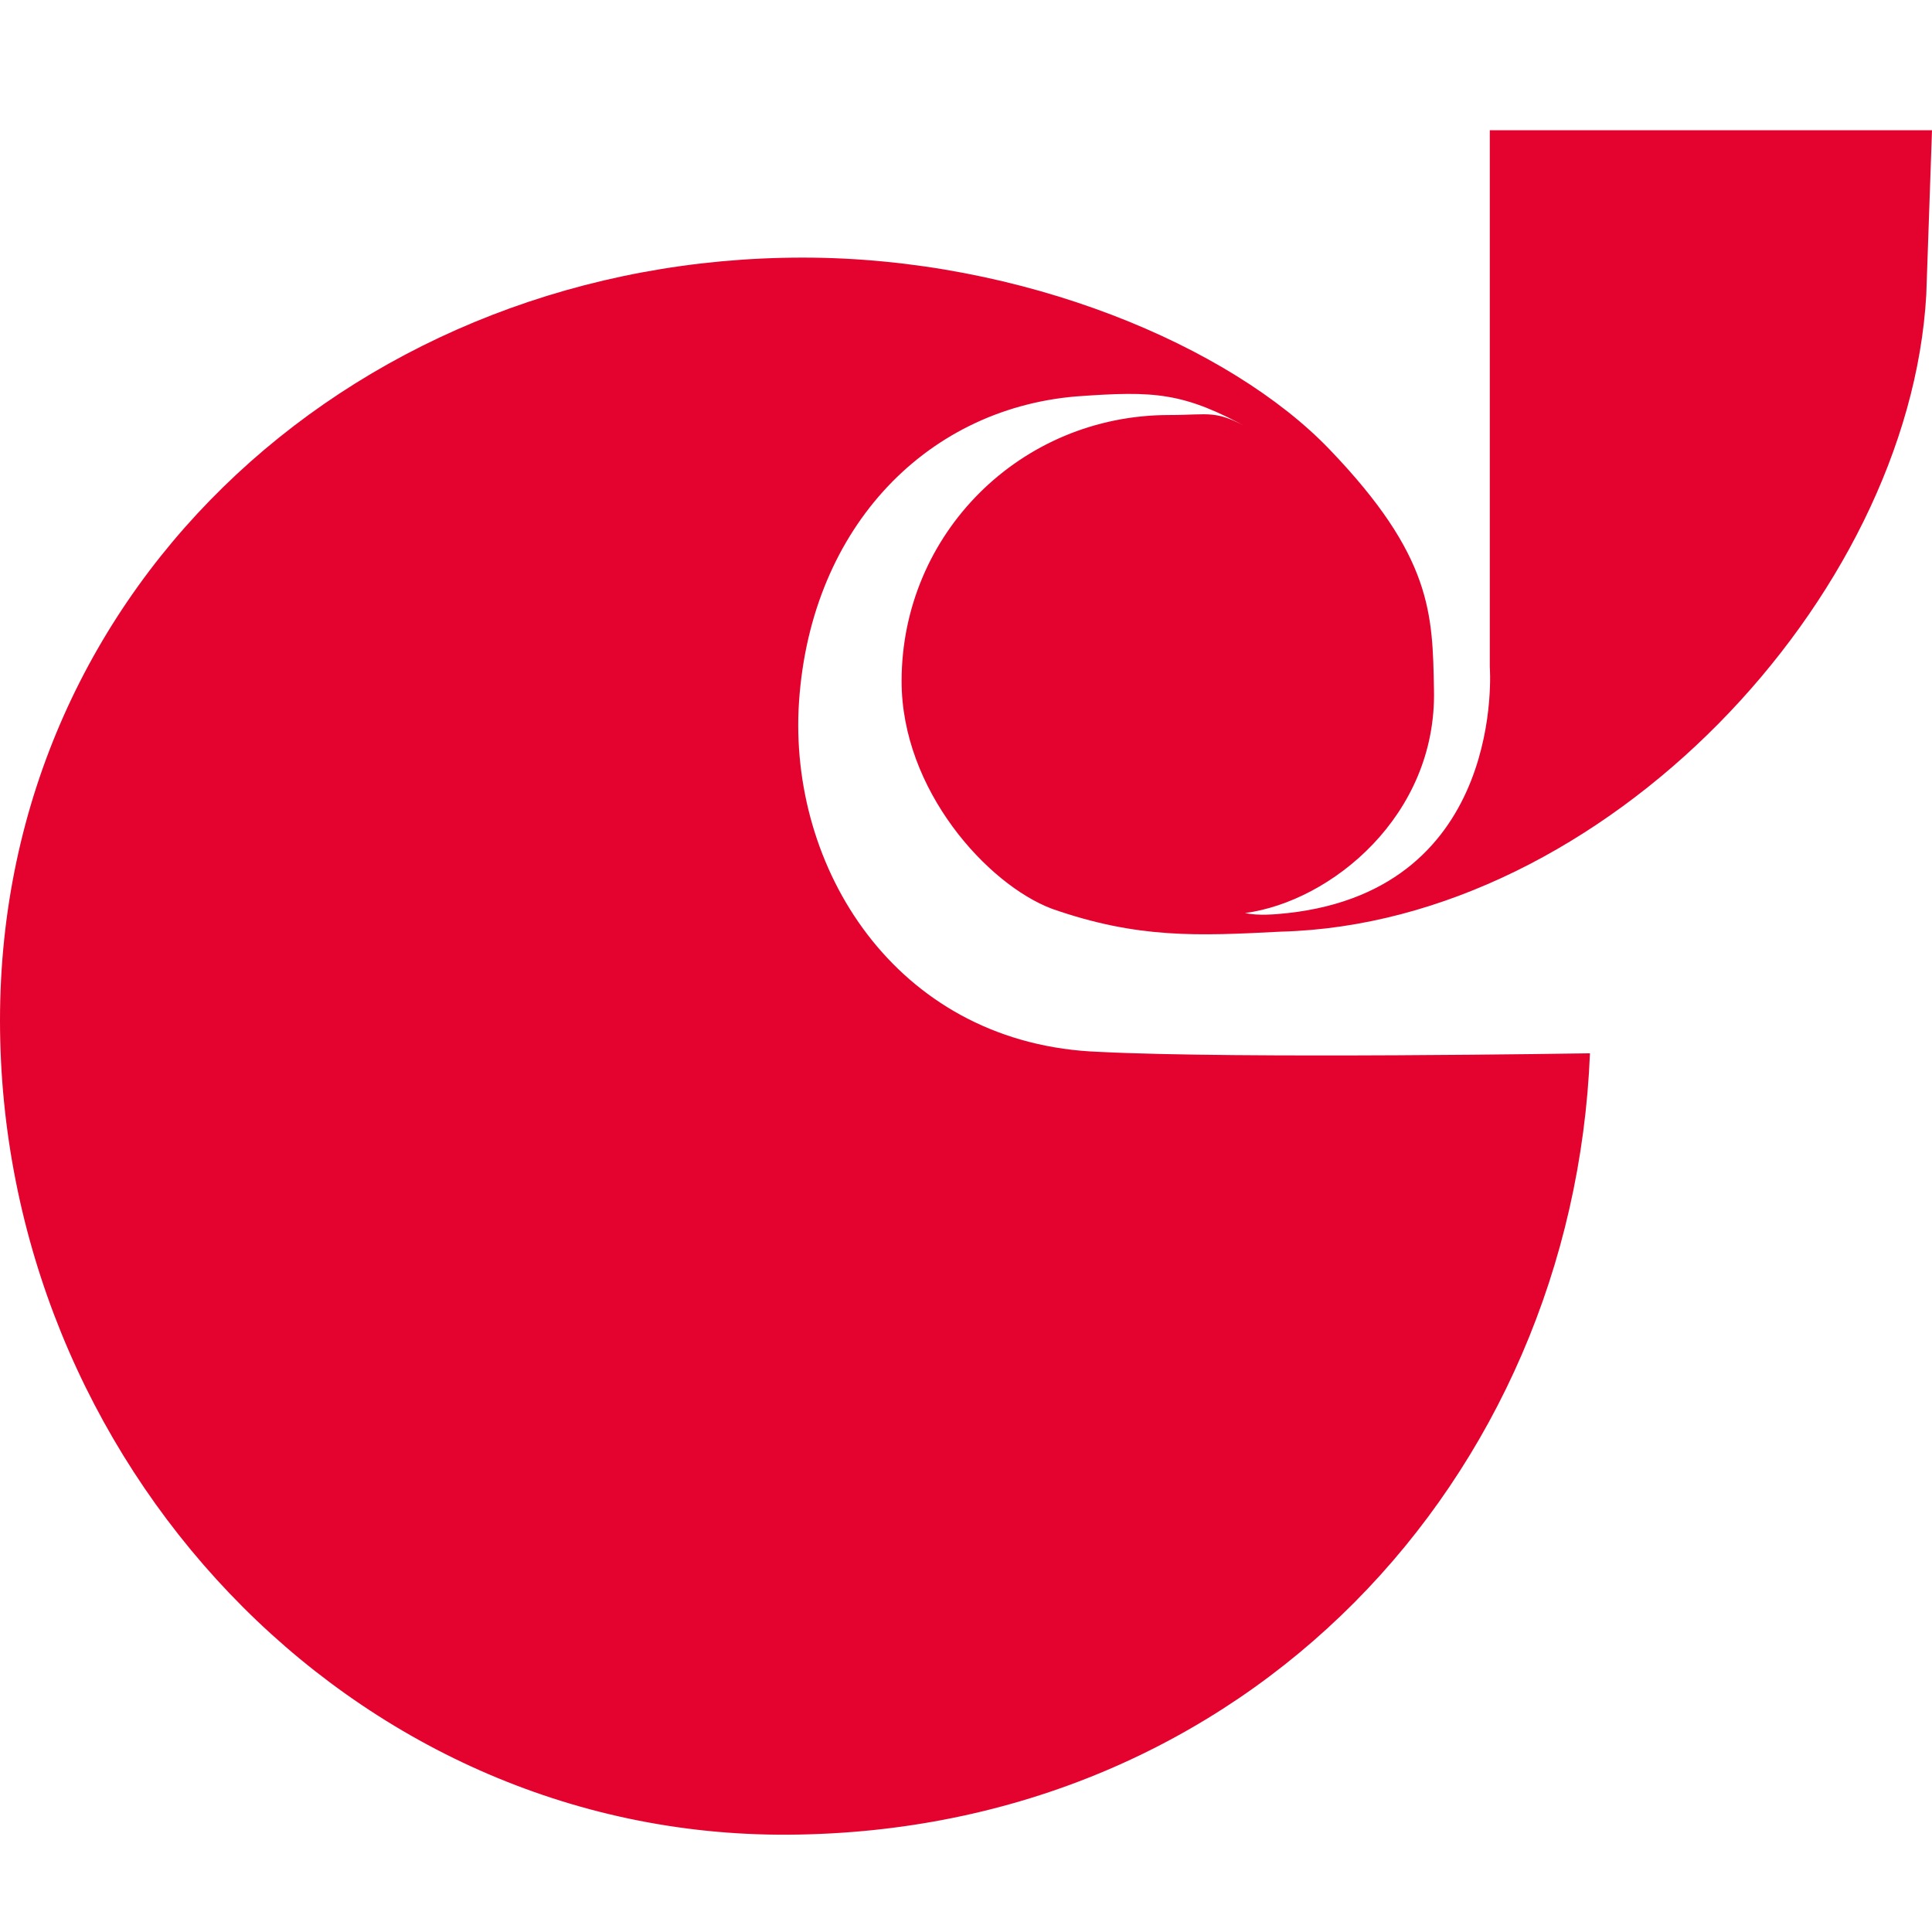
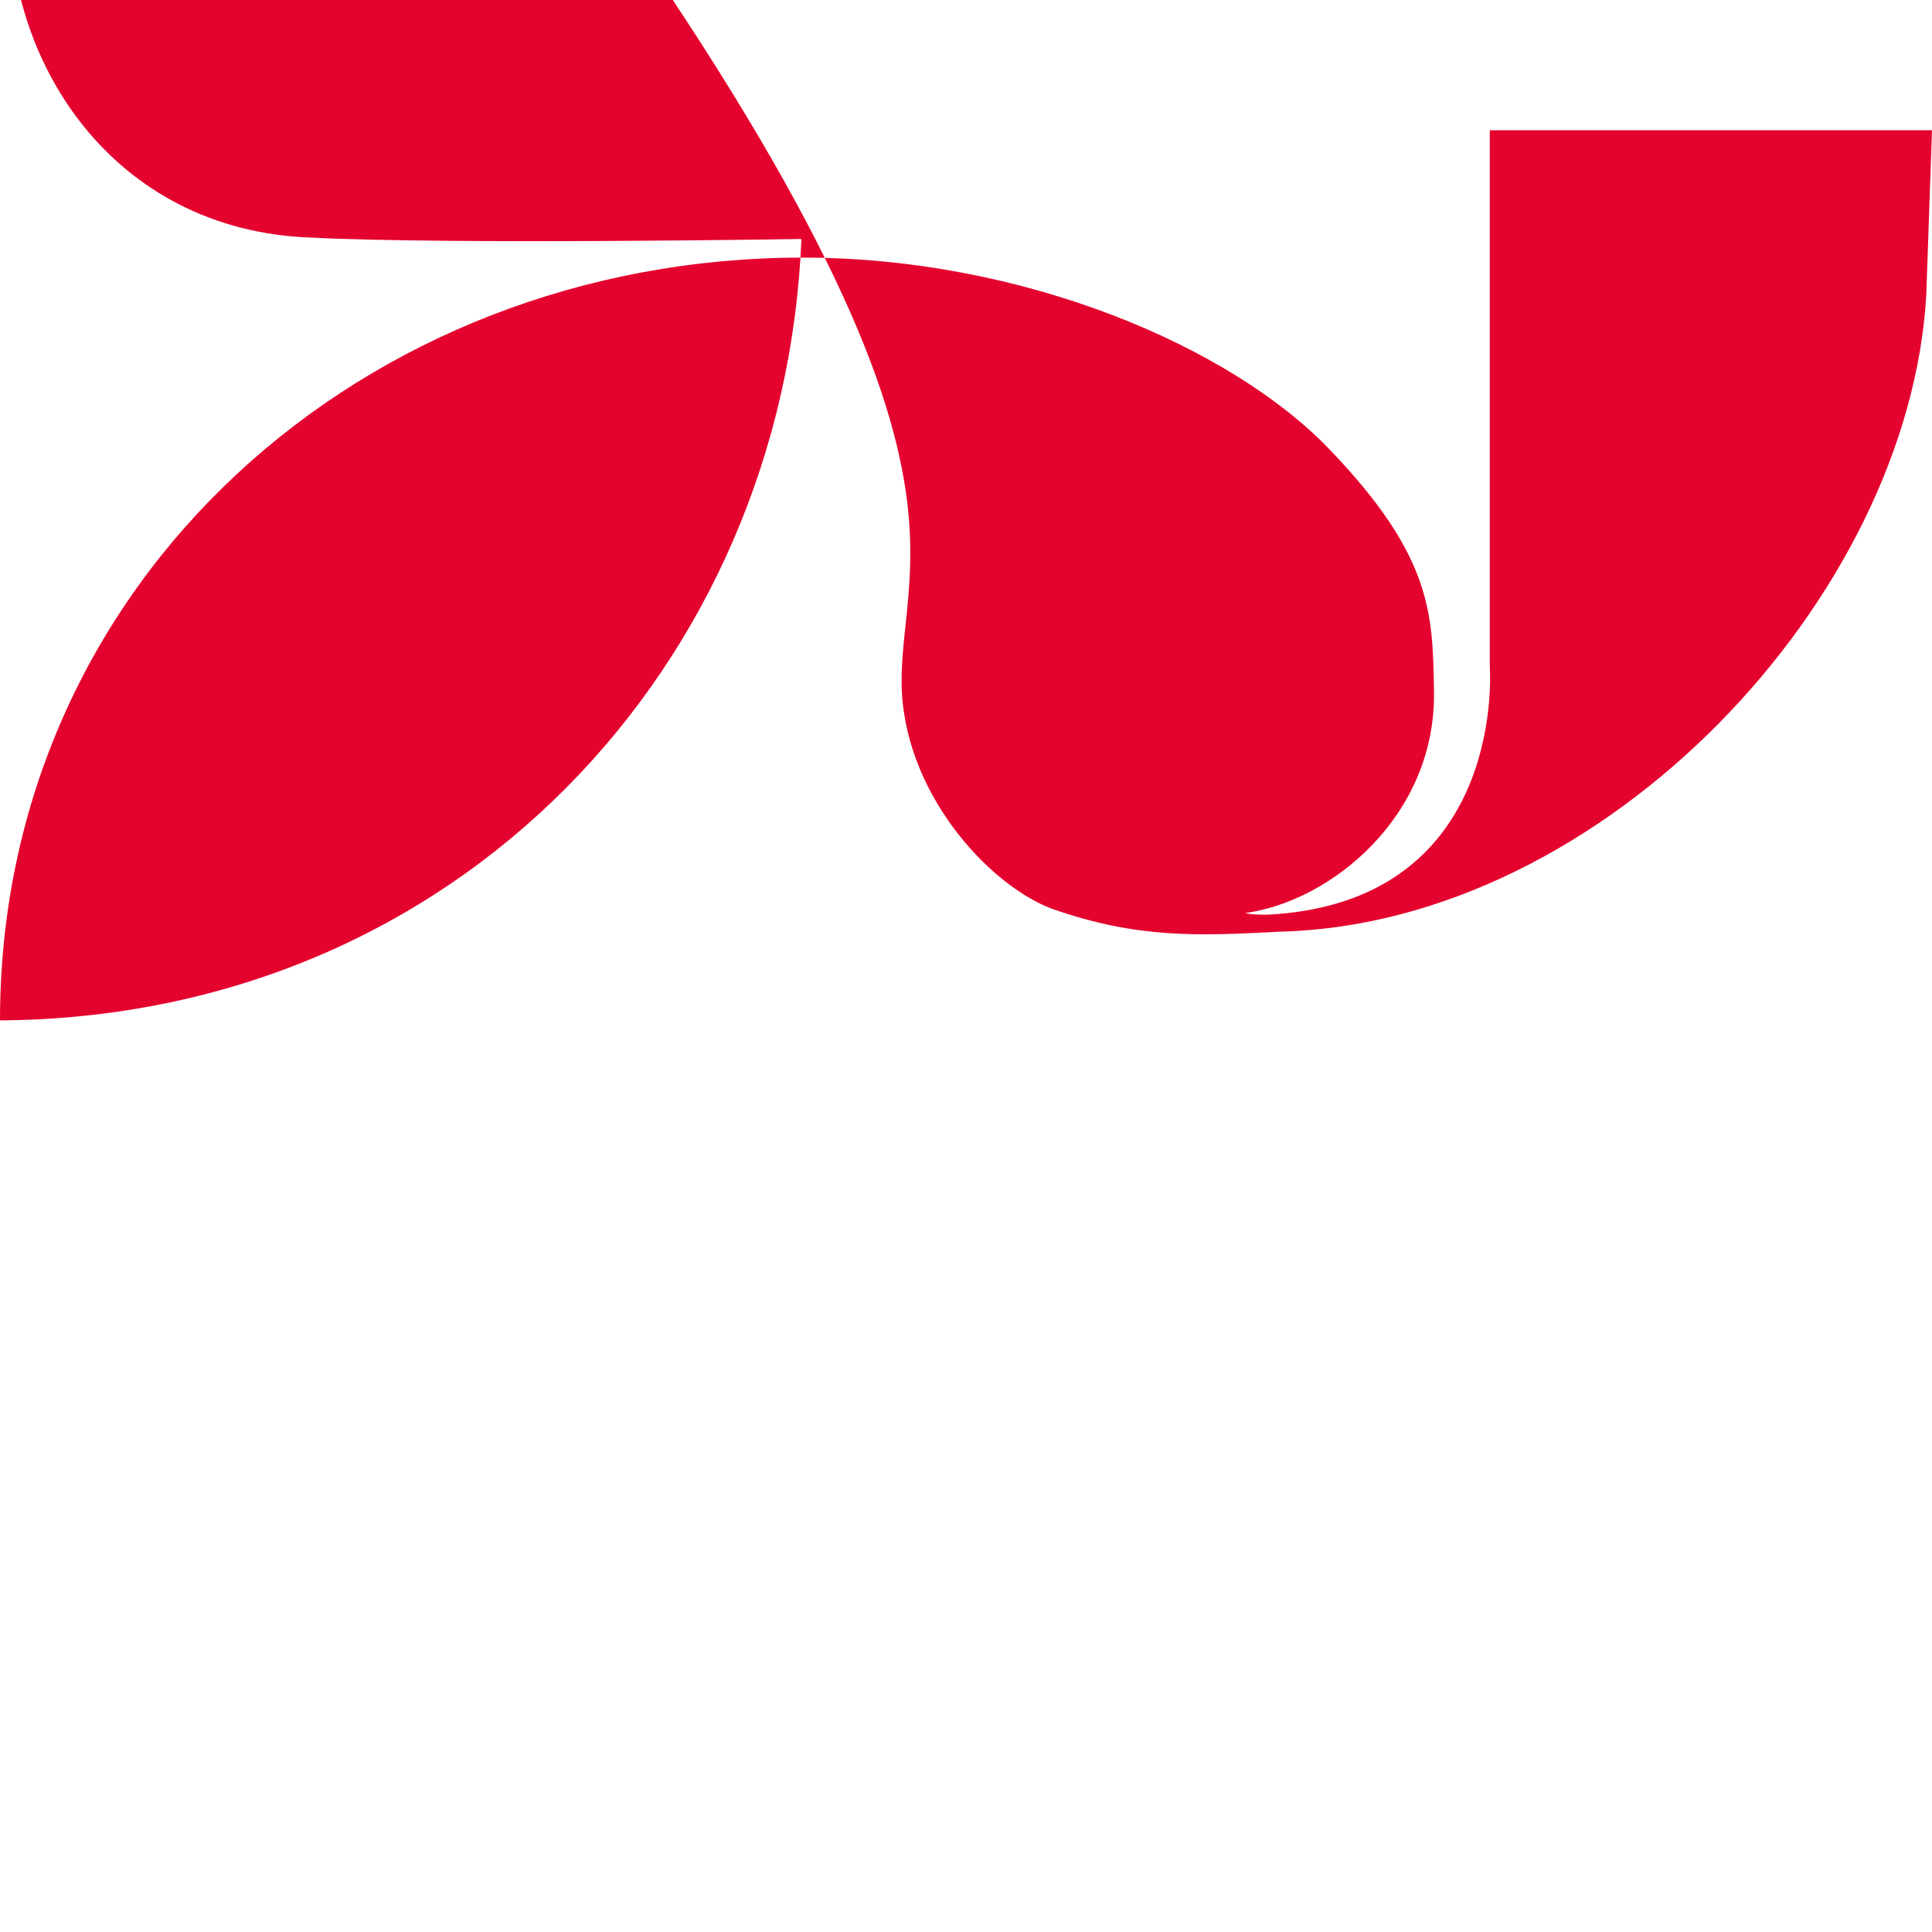
<svg xmlns="http://www.w3.org/2000/svg" xmlns:xlink="http://www.w3.org/1999/xlink" version="1.1" width="135" height="135">
  <svg version="1.1" id="SvgjsSvg1005" x="0px" y="0px" viewBox="0 0 135 135" style="enable-background:new 0 0 135 135;" xml:space="preserve">
    <style type="text/css">
	.st0{clip-path:url(#SVGID_00000102506715903779041290000012191374605291487895_);fill:#E4032E;}
</style>
    <g>
      <defs>
-         <rect id="SvgjsRect1004" y="9.1" width="135" height="119.1" />
-       </defs>
+         </defs>
      <clipPath id="SvgjsClipPath1003">
        <use xlink:href="#SVGID_1_" style="overflow:visible;" />
      </clipPath>
-       <path style="clip-path:url(#SVGID_00000157274883345137989530000014566356569153776790_);fill:#E4032E;" d="M104.1,9.1l0,37.5   c0,0,1.2,15.5-14.1,17.2c-0.9,0.1-2.1,0.2-3,0c6-0.8,13.4-6.8,13.2-15.6c-0.1-5.3-0.1-9.3-7.3-16.8C86,24.2,71.5,18,56.1,18   C25.4,18,0,40.6,0,71.3c0,30.7,24.4,57.1,55.1,56.9c32-0.2,54.8-24.9,56-54.6c0,0-24.5,0.4-34.3-0.1c-13.8-0.5-21.5-12.3-21-23.9   c0.6-12.4,8.7-21,19.4-21.9c5.5-0.4,7.5-0.3,12.2,2.3c-2.5-1.4-2.8-1-5.7-1C71.3,29,63,37.3,63,47.6c0,7.6,6,14.2,10.5,15.9   c6,2.1,10.2,1.9,16,1.6c22.6-0.6,43.9-23.3,45.1-44.5L135,9.1" />
+       <path style="clip-path:url(#SVGID_00000157274883345137989530000014566356569153776790_);fill:#E4032E;" d="M104.1,9.1l0,37.5   c0,0,1.2,15.5-14.1,17.2c-0.9,0.1-2.1,0.2-3,0c6-0.8,13.4-6.8,13.2-15.6c-0.1-5.3-0.1-9.3-7.3-16.8C86,24.2,71.5,18,56.1,18   C25.4,18,0,40.6,0,71.3c32-0.2,54.8-24.9,56-54.6c0,0-24.5,0.4-34.3-0.1c-13.8-0.5-21.5-12.3-21-23.9   c0.6-12.4,8.7-21,19.4-21.9c5.5-0.4,7.5-0.3,12.2,2.3c-2.5-1.4-2.8-1-5.7-1C71.3,29,63,37.3,63,47.6c0,7.6,6,14.2,10.5,15.9   c6,2.1,10.2,1.9,16,1.6c22.6-0.6,43.9-23.3,45.1-44.5L135,9.1" />
    </g>
  </svg>
  <style>@media (prefers-color-scheme: light) { :root { filter: none; } }
@media (prefers-color-scheme: dark) { :root { filter: none; } }
</style>
</svg>